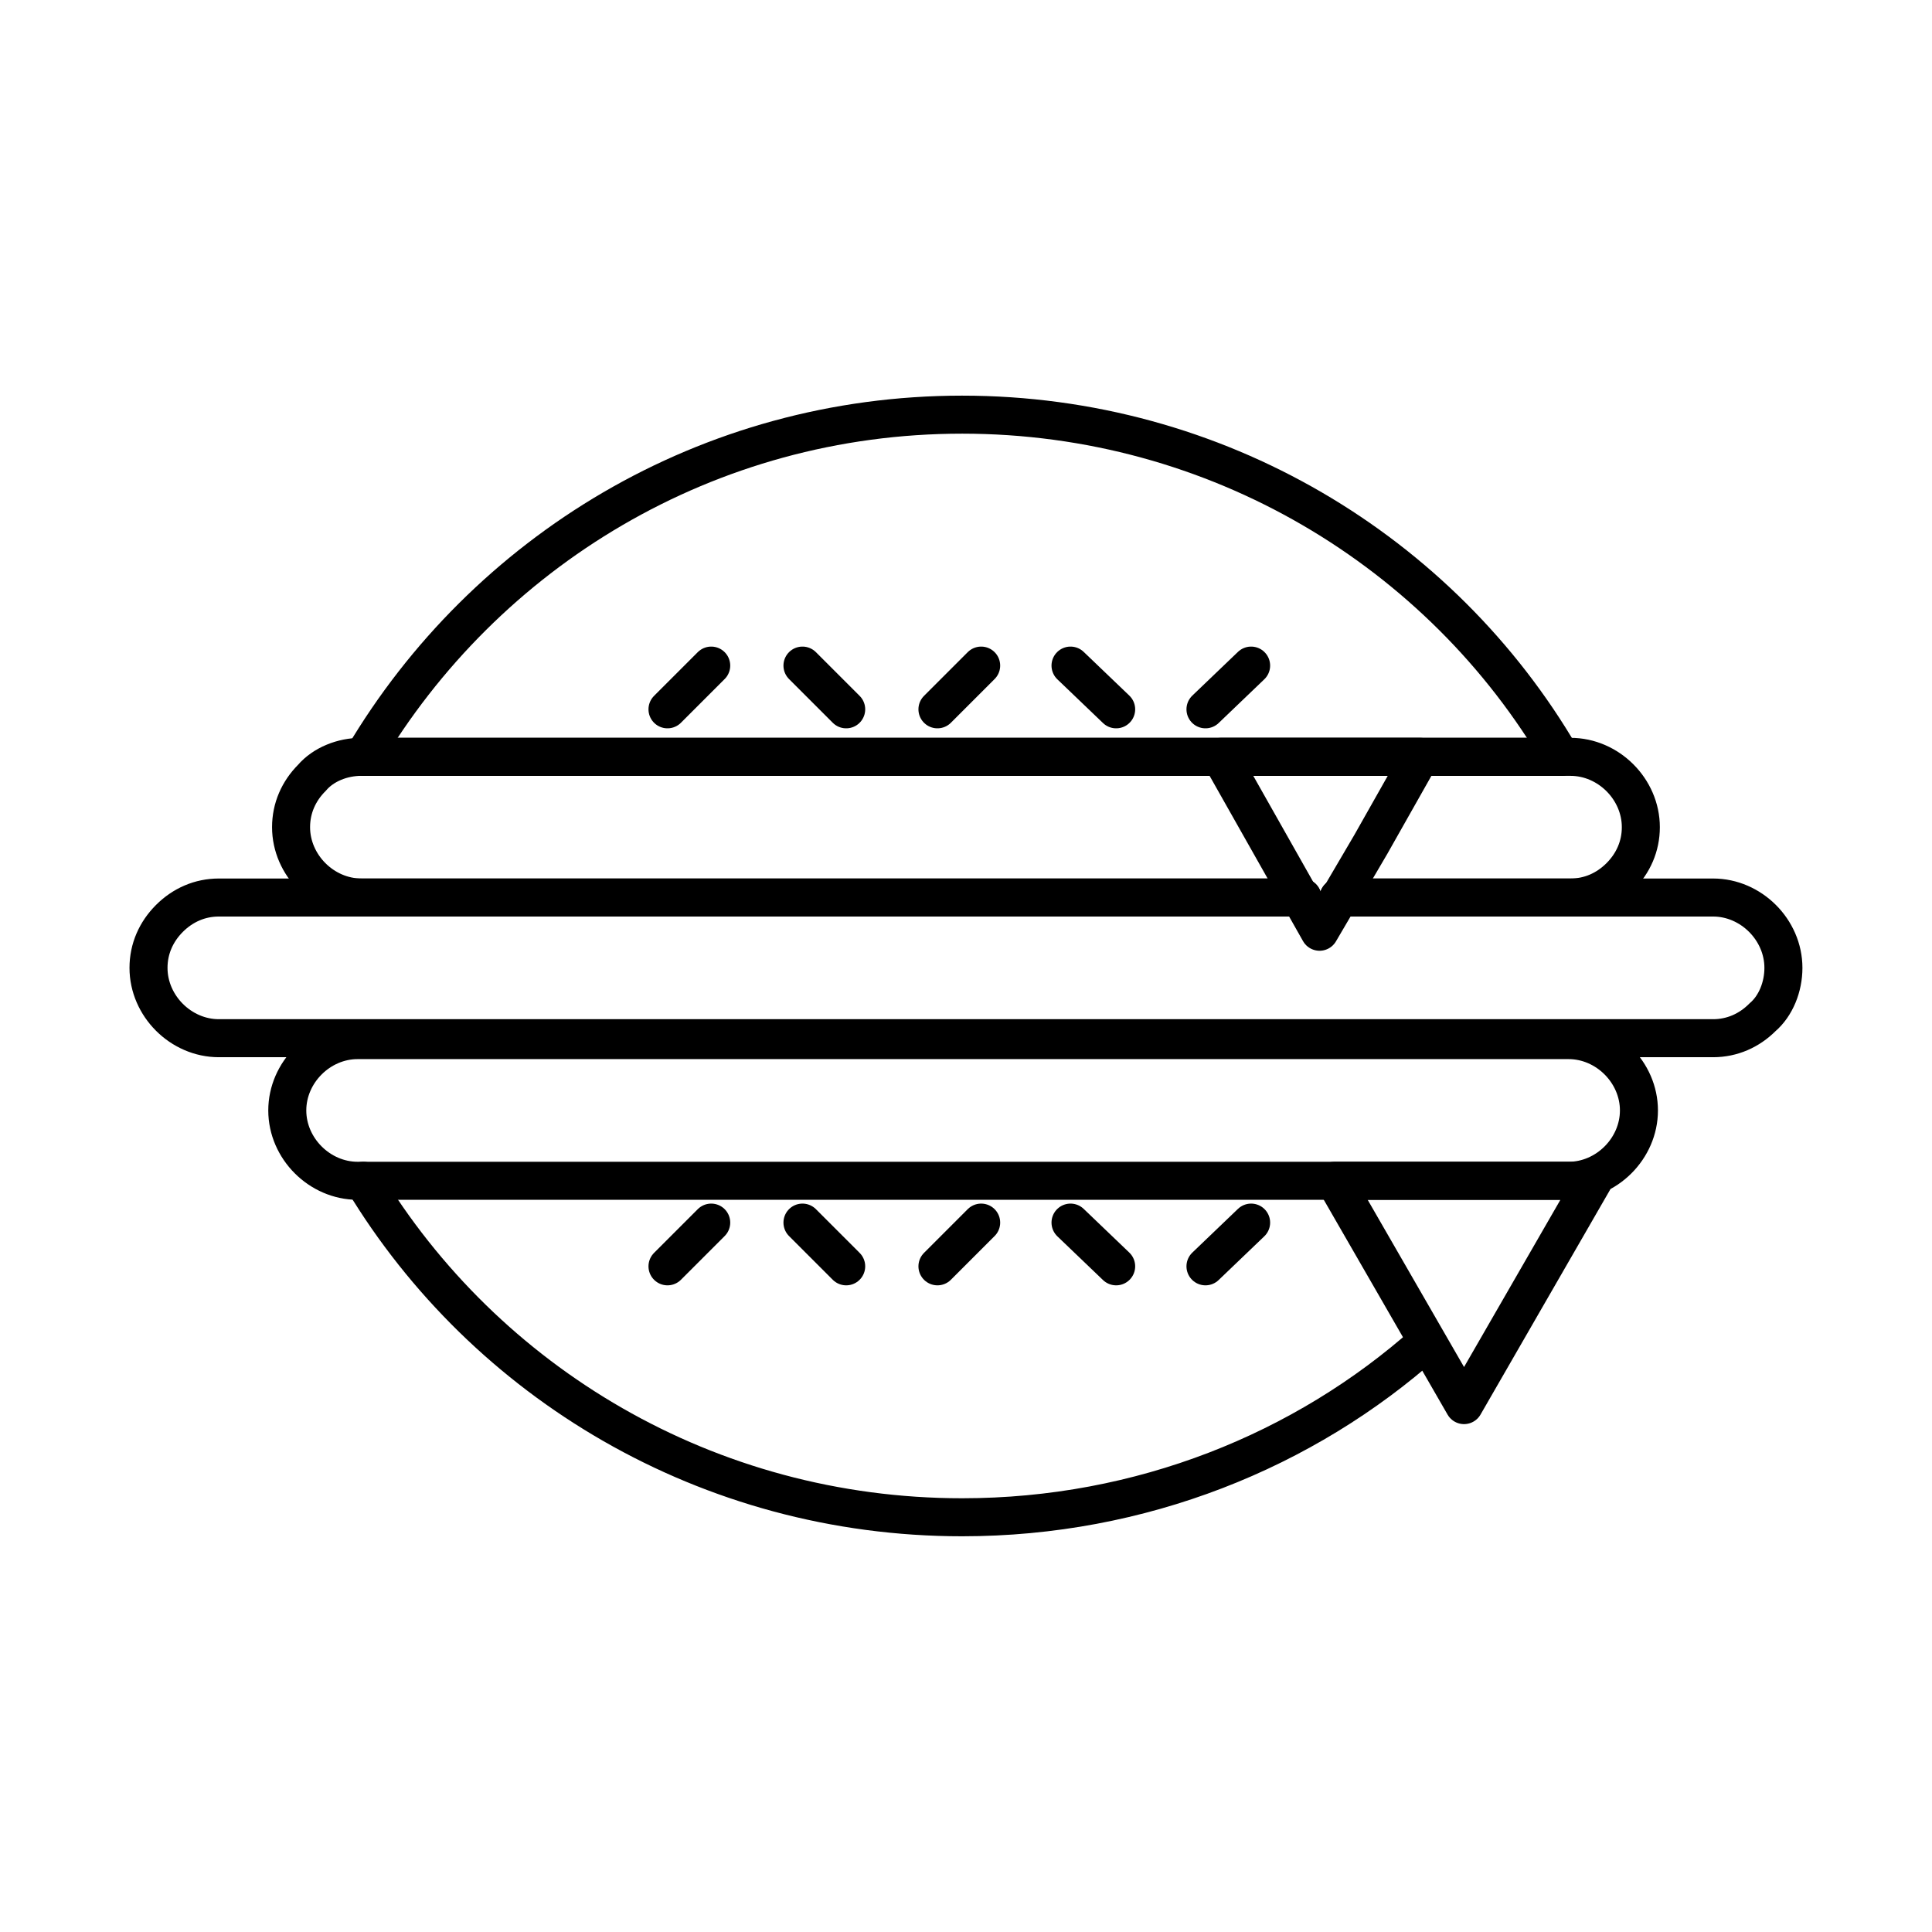
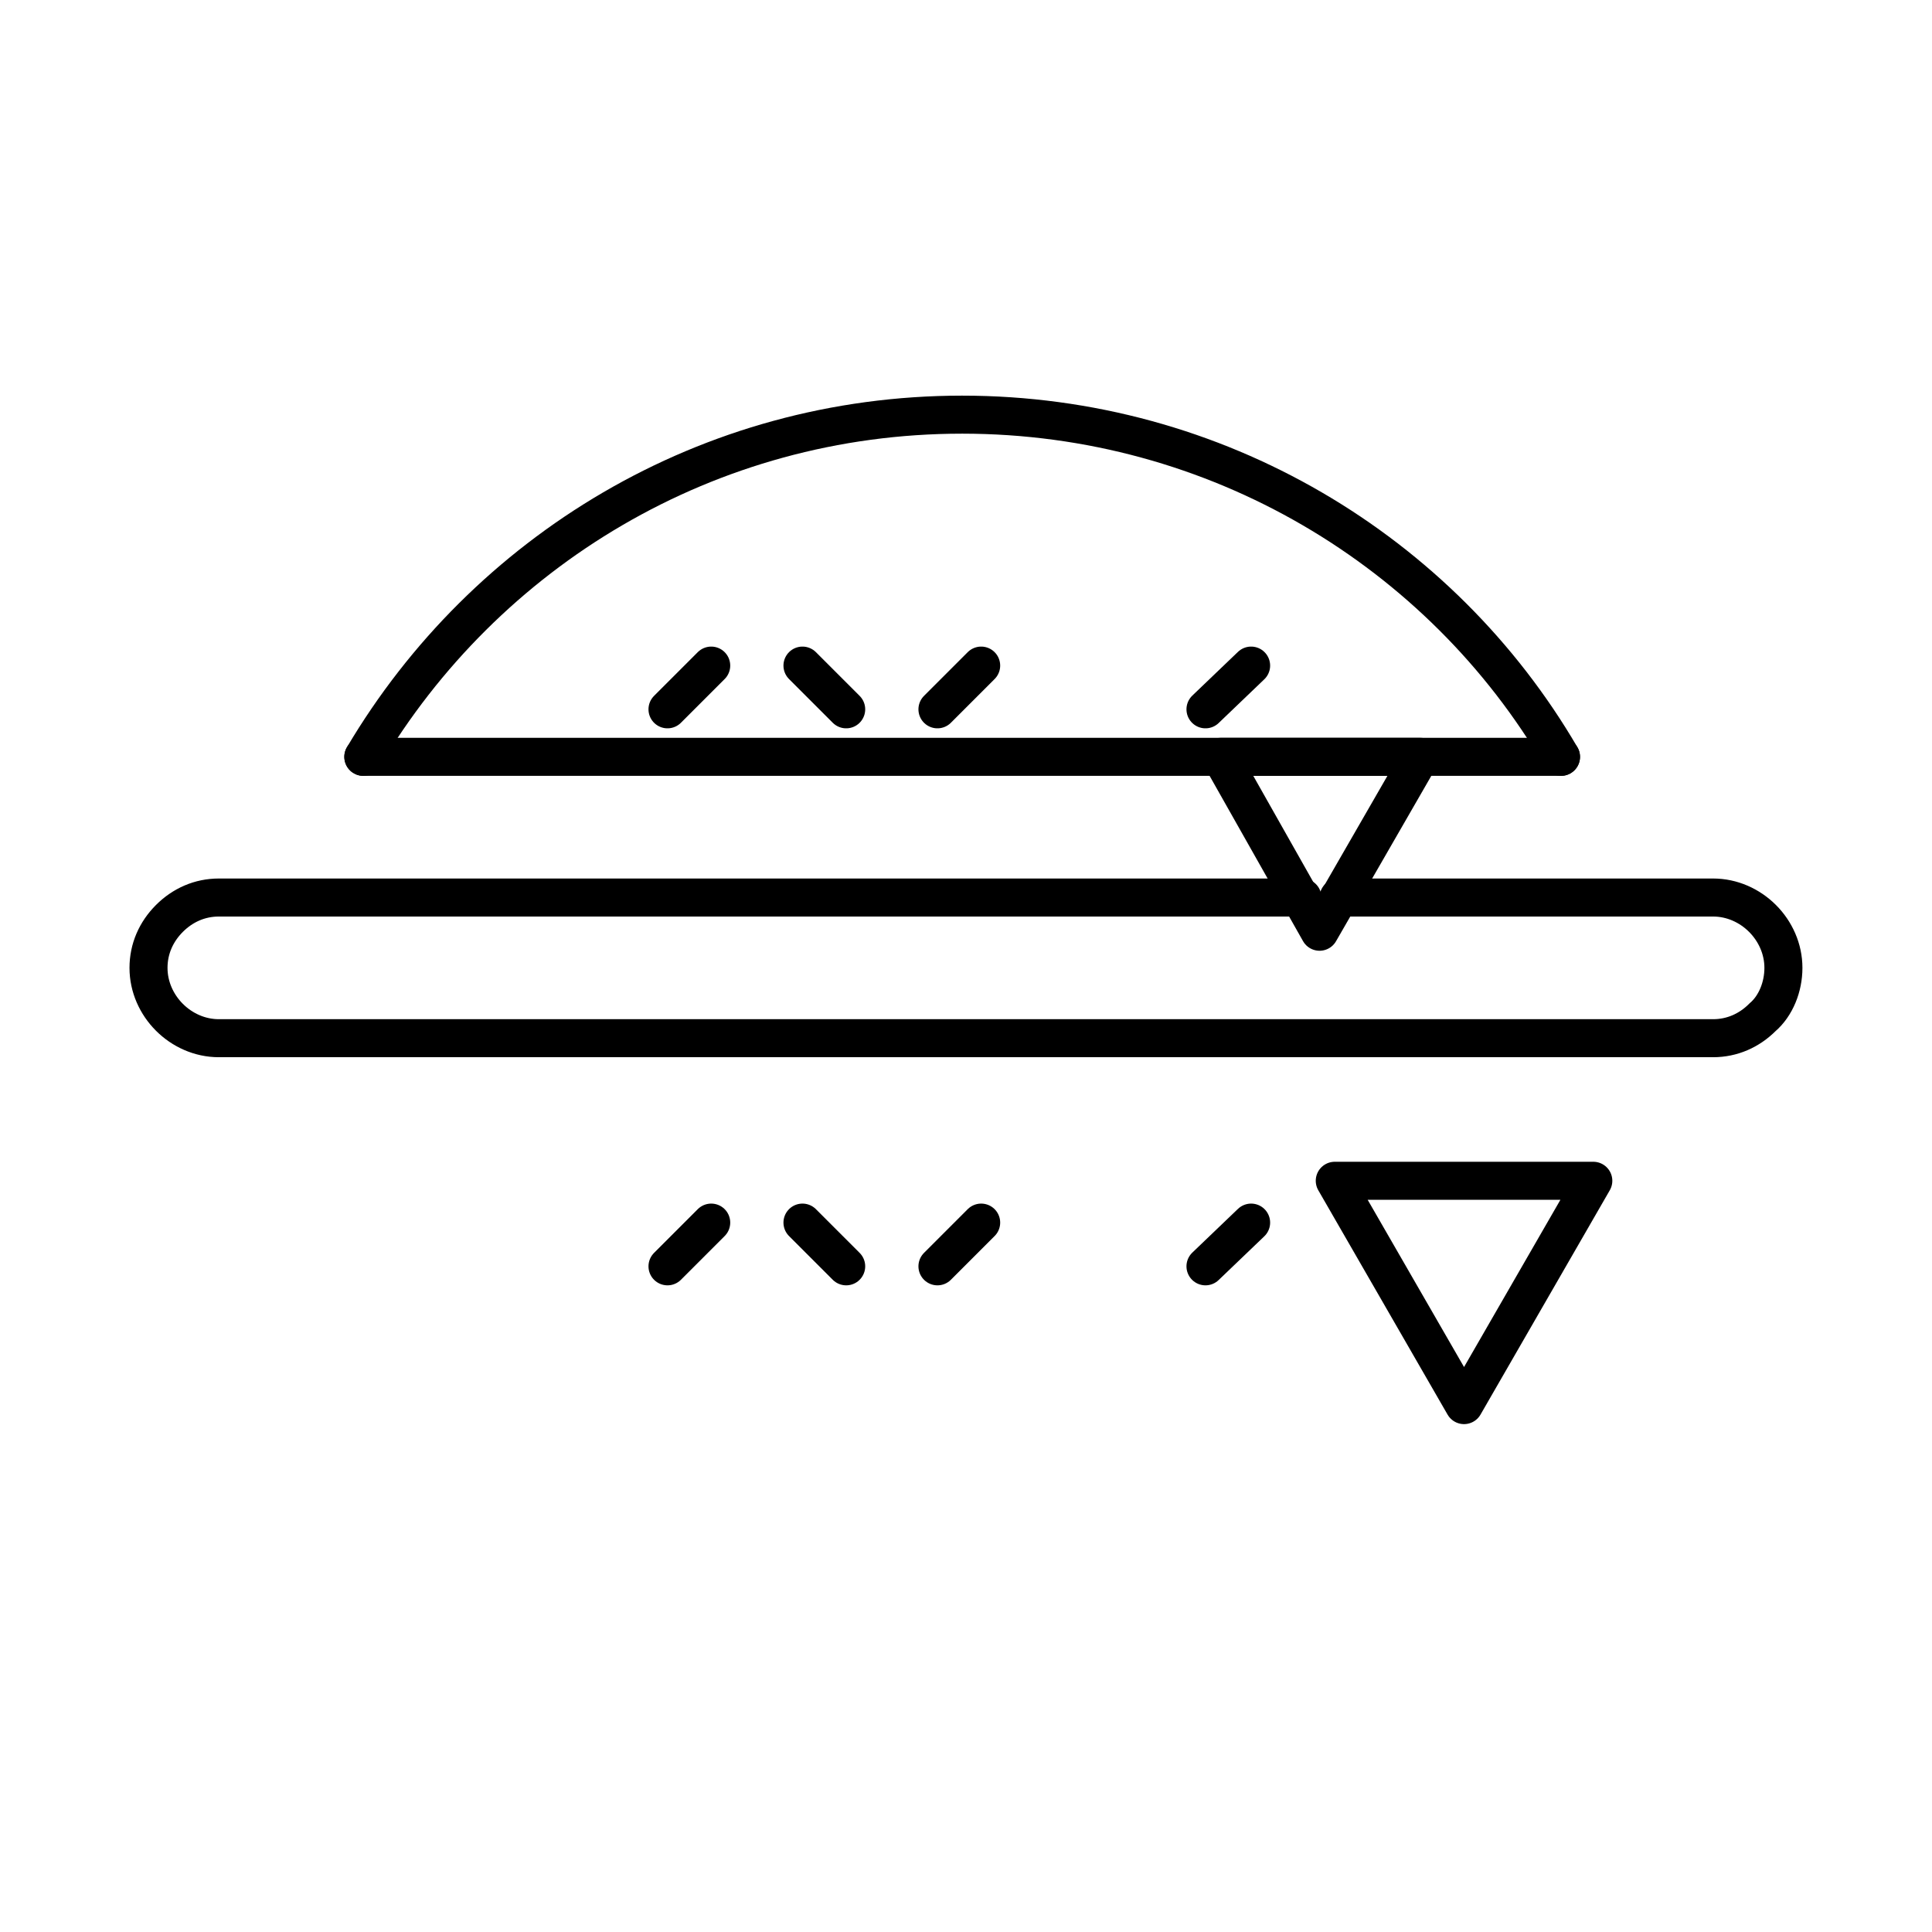
<svg xmlns="http://www.w3.org/2000/svg" width="800px" height="800px" version="1.1" viewBox="144 144 512 512">
  <defs>
    <clipPath id="e">
      <path d="m148.09 148.09h503.81v339.91h-503.81z" />
    </clipPath>
    <clipPath id="d">
      <path d="m148.09 314h503.81v337.9h-503.81z" />
    </clipPath>
    <clipPath id="c">
-       <path d="m148.09 277h503.81v323h-503.81z" />
-     </clipPath>
+       </clipPath>
    <clipPath id="b">
-       <path d="m148.09 202h503.81v323h-503.81z" />
-     </clipPath>
+       </clipPath>
    <clipPath id="a">
      <path d="m148.09 239h503.81v323h-503.81z" />
    </clipPath>
  </defs>
  <g clip-path="url(#e)">
    <path transform="matrix(5.038 0 0 5.038 148.09 148.09)" d="m18.3 39c6.4-10.8 18.1-18 31.5-18 13.4 7.75e-4 25.2 7.201 31.501 18" fill="none" stroke="#000000" stroke-linecap="round" stroke-miterlimit="10" stroke-width="2" />
  </g>
  <path transform="matrix(5.038 0 0 5.038 148.09 148.09)" d="m81.3 39h-63" fill="none" stroke="#000000" stroke-linecap="round" stroke-miterlimit="10" stroke-width="2" />
  <g clip-path="url(#d)">
-     <path transform="matrix(5.038 0 0 5.038 148.09 148.09)" d="m18.3 61.3c6.401 10.6 18.1 17.7 31.501 17.7 9.4 0 18-3.5 24.4-9.2" fill="none" stroke="#000000" stroke-linecap="round" stroke-miterlimit="10" stroke-width="2" />
-   </g>
+     </g>
  <g clip-path="url(#c)">
    <path transform="matrix(5.038 0 0 5.038 148.09 148.09)" d="m81.7 61.3h-63.7c-2 0-3.7-1.7-3.7-3.7 0-2 1.7-3.7 3.7-3.7h63.7c2 0 3.7 1.7 3.7 3.7 0 2-1.7 3.7-3.7 3.7zm0 0" fill="none" stroke="#000000" stroke-linecap="round" stroke-miterlimit="10" stroke-width="2" />
  </g>
  <g clip-path="url(#b)">
    <path transform="matrix(5.038 0 0 5.038 148.09 148.09)" d="m69.6 46.4h12.2c1 0 1.9-0.4 2.6-1.1 0.7-0.7 1.1-1.6 1.1-2.6 0-2-1.7-3.7-3.7-3.7h-7.9l-55.601-7.76e-4h-0.1c-1 0-2 0.4-2.6 1.1-0.7 0.7-1.1 1.6-1.1 2.6 0 2 1.7 3.7 3.7 3.7h49.5" fill="none" stroke="#000000" stroke-linecap="round" stroke-miterlimit="10" stroke-width="2" />
  </g>
  <g clip-path="url(#a)">
    <path transform="matrix(5.038 0 0 5.038 148.09 148.09)" d="m69.6 46.4h19.7c2 0 3.7 1.7 3.7 3.7 0 1-0.4 2-1.1 2.6-0.7 0.7-1.6 1.1-2.6 1.1h-78.6c-2 0-3.7-1.7-3.7-3.7 0-1 0.4-1.9 1.1-2.6 0.7-0.7 1.6-1.1 2.6-1.1h57" fill="none" stroke="#000000" stroke-linecap="round" stroke-miterlimit="10" stroke-width="2" />
  </g>
  <path transform="matrix(5.038 0 0 5.038 148.09 148.09)" d="m76.2 73.1-3.4-5.9-3.4-5.9h13.6l-3.4 5.9zm0 0" fill="none" stroke="#000000" stroke-linecap="round" stroke-linejoin="round" stroke-miterlimit="10" stroke-width="2" />
-   <path transform="matrix(5.038 0 0 5.038 148.09 148.09)" d="m68.6 48.2-2.6-4.6-2.6-4.6h10.5l-2.6 4.6zm0 0" fill="none" stroke="#000000" stroke-linecap="round" stroke-linejoin="round" stroke-miterlimit="10" stroke-width="2" />
+   <path transform="matrix(5.038 0 0 5.038 148.09 148.09)" d="m68.6 48.2-2.6-4.6-2.6-4.6h10.5zm0 0" fill="none" stroke="#000000" stroke-linecap="round" stroke-linejoin="round" stroke-miterlimit="10" stroke-width="2" />
  <path transform="matrix(5.038 0 0 5.038 148.09 148.09)" d="m41.4 34.2 2.3 2.3" fill="none" stroke="#000000" stroke-linecap="round" stroke-miterlimit="10" stroke-width="2" />
-   <path transform="matrix(5.038 0 0 5.038 148.09 148.09)" d="m55.5 34.2 2.401 2.3" fill="none" stroke="#000000" stroke-linecap="round" stroke-miterlimit="10" stroke-width="2" />
  <path transform="matrix(5.038 0 0 5.038 148.09 148.09)" d="m65 34.2-2.401 2.3" fill="none" stroke="#000000" stroke-linecap="round" stroke-miterlimit="10" stroke-width="2" />
  <path transform="matrix(5.038 0 0 5.038 148.09 148.09)" d="m50.8 34.2-2.3 2.3" fill="none" stroke="#000000" stroke-linecap="round" stroke-miterlimit="10" stroke-width="2" />
  <path transform="matrix(5.038 0 0 5.038 148.09 148.09)" d="m36.6 34.2-2.3 2.3" fill="none" stroke="#000000" stroke-linecap="round" stroke-miterlimit="10" stroke-width="2" />
  <path transform="matrix(5.038 0 0 5.038 148.09 148.09)" d="m41.4 63.5 2.3 2.3" fill="none" stroke="#000000" stroke-linecap="round" stroke-miterlimit="10" stroke-width="2" />
-   <path transform="matrix(5.038 0 0 5.038 148.09 148.09)" d="m55.5 63.5 2.401 2.3" fill="none" stroke="#000000" stroke-linecap="round" stroke-miterlimit="10" stroke-width="2" />
  <path transform="matrix(5.038 0 0 5.038 148.09 148.09)" d="m65 63.5-2.401 2.3" fill="none" stroke="#000000" stroke-linecap="round" stroke-miterlimit="10" stroke-width="2" />
  <path transform="matrix(5.038 0 0 5.038 148.09 148.09)" d="m50.8 63.5-2.3 2.3" fill="none" stroke="#000000" stroke-linecap="round" stroke-miterlimit="10" stroke-width="2" />
  <path transform="matrix(5.038 0 0 5.038 148.09 148.09)" d="m36.6 63.5-2.3 2.3" fill="none" stroke="#000000" stroke-linecap="round" stroke-miterlimit="10" stroke-width="2" />
</svg>